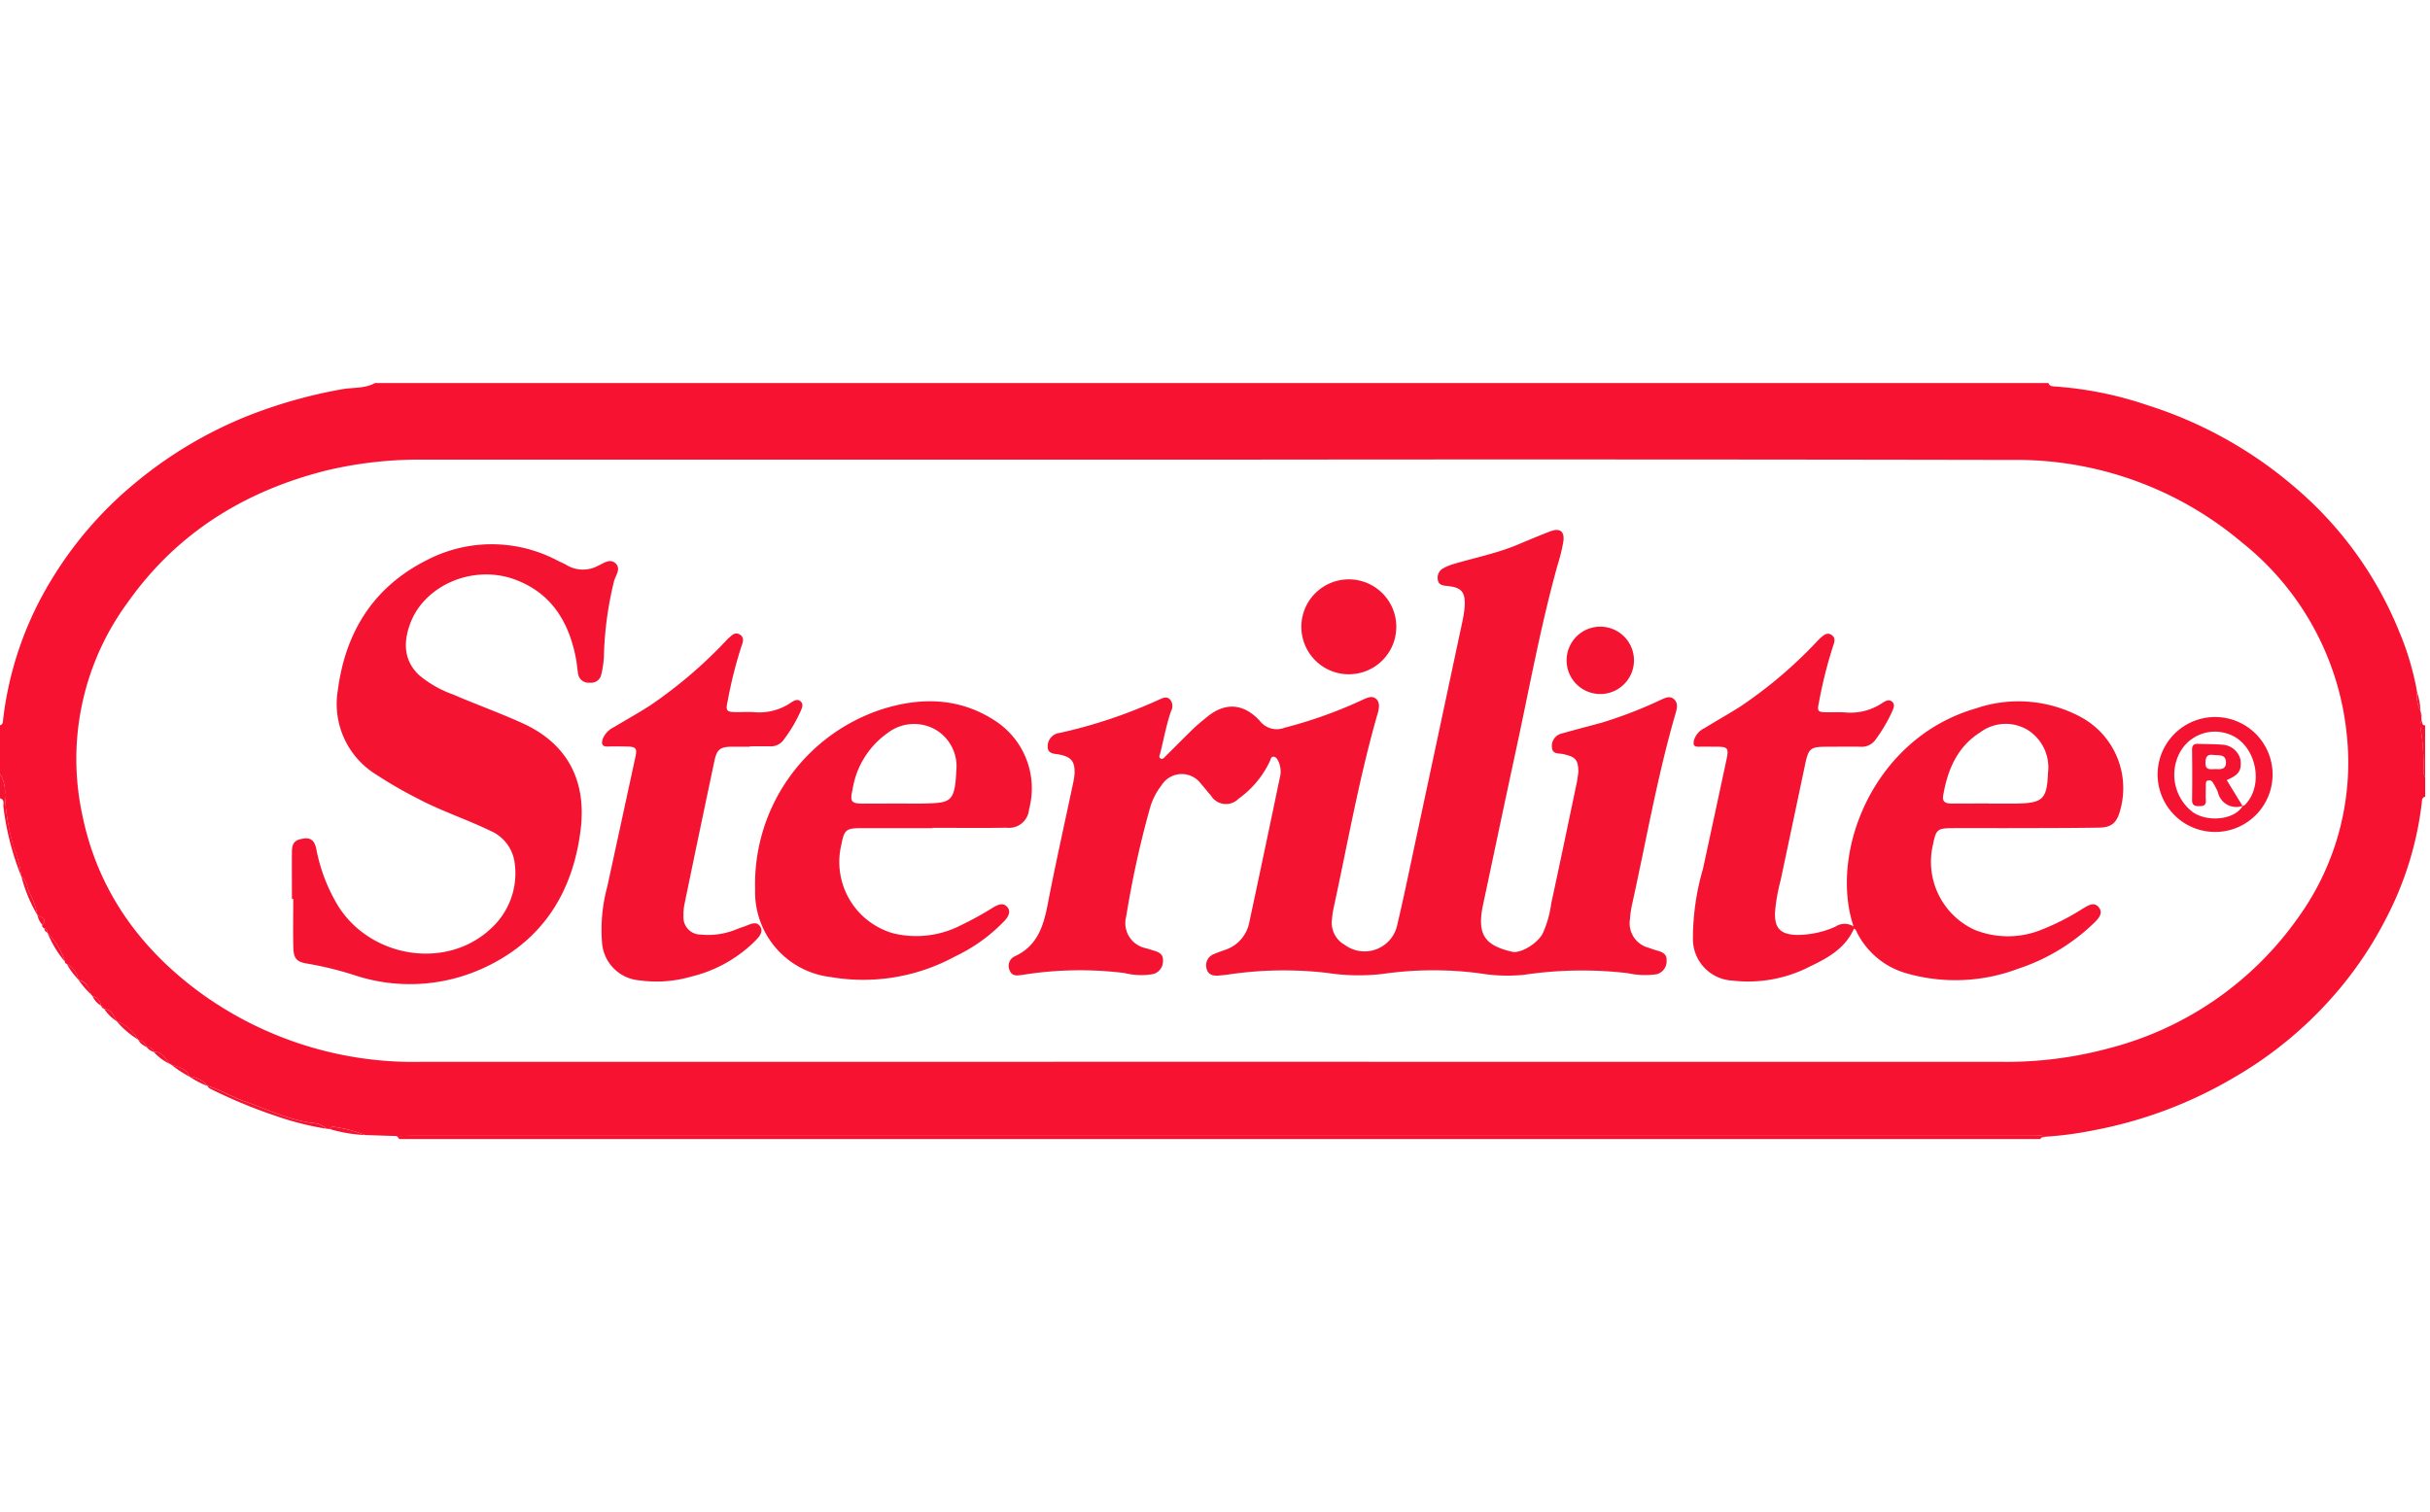
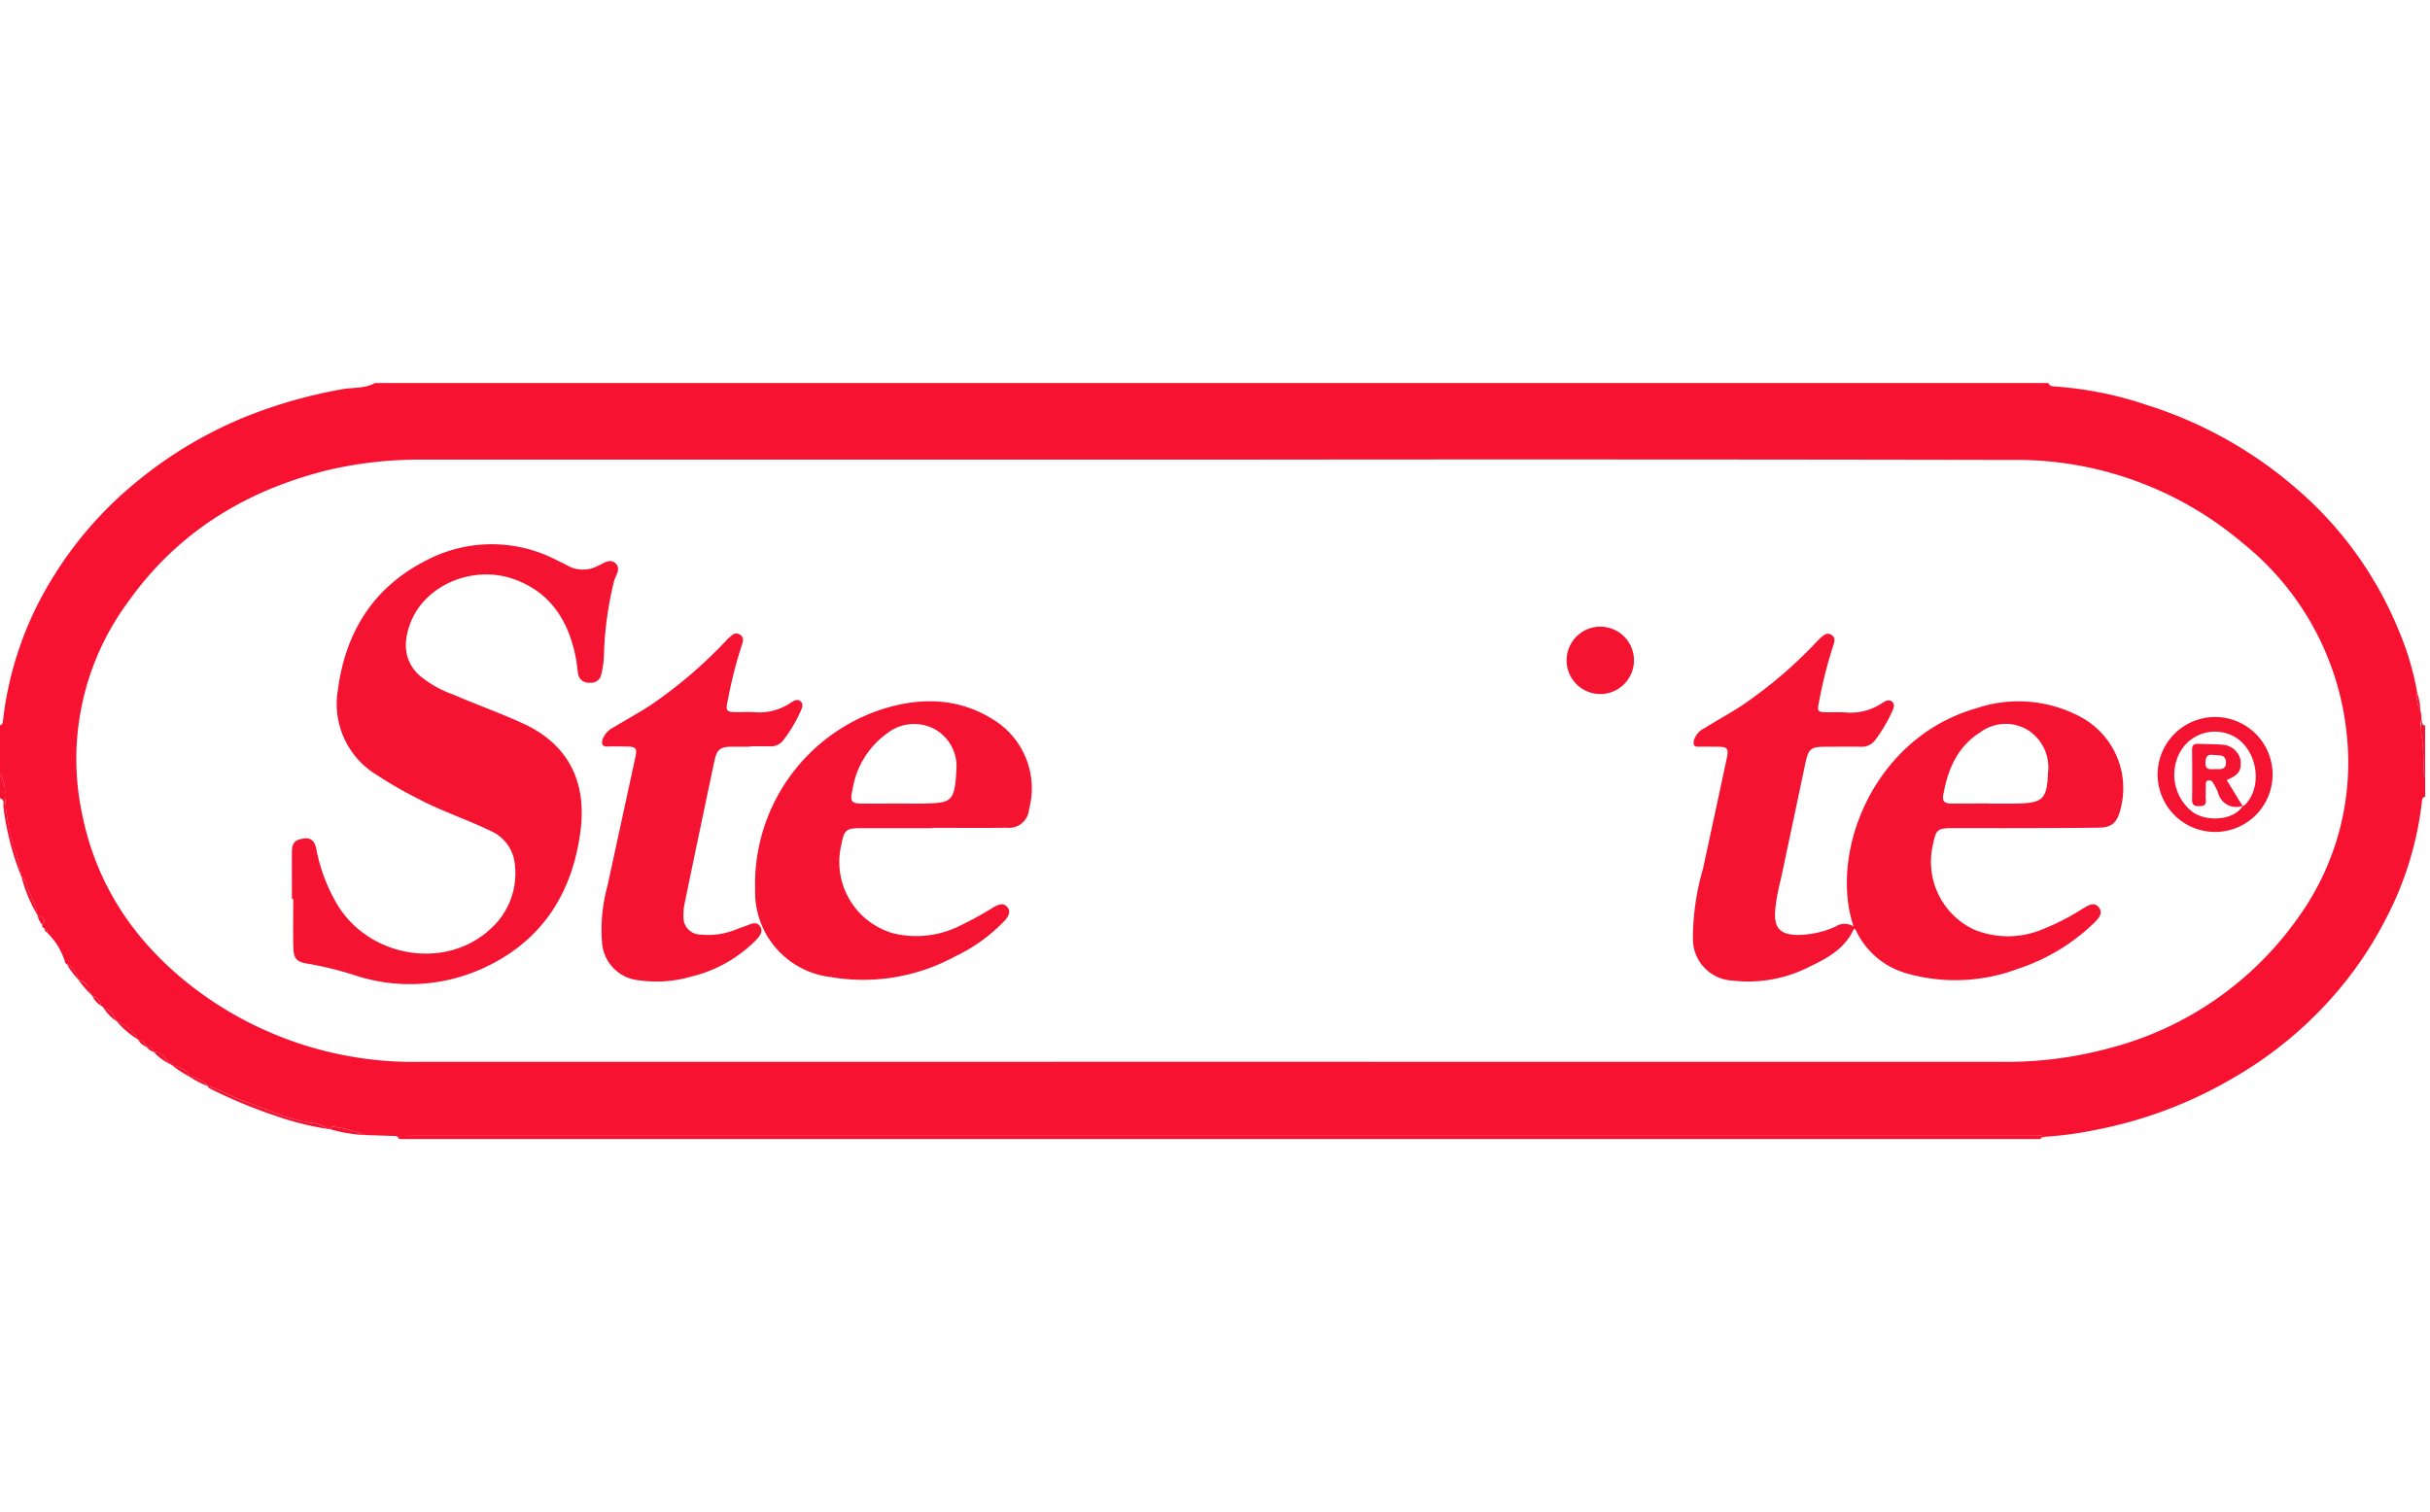
<svg xmlns="http://www.w3.org/2000/svg" width="241" height="150" viewBox="0 0 241 150">
  <defs>
    <clipPath id="b">
      <rect width="241" height="150" />
    </clipPath>
  </defs>
  <g id="a" clip-path="url(#b)">
    <g transform="translate(0 38)">
      <path d="M37.193,0H203.167c.084.285.3.322.559.337A36.081,36.081,0,0,1,212.982,2.2a41.684,41.684,0,0,1,14.79,8.29,36.875,36.875,0,0,1,10.165,14.148,27.876,27.876,0,0,1,1.79,6.059,2.928,2.928,0,0,0,.322,1.815l.035.034-.032.037.09.555.019.348a.966.966,0,0,0-.1.7,22.82,22.82,0,0,1,.3,4.151,1.125,1.125,0,0,0,.161.77v1.932c-.343.087-.312.362-.341.631a33.07,33.07,0,0,1-3.566,11.5,37.447,37.447,0,0,1-4.552,6.883,39.219,39.219,0,0,1-10.583,8.889,43.009,43.009,0,0,1-13.9,5.2,35.262,35.262,0,0,1-4.648.621,2.424,2.424,0,0,0-1.03-.084H41.355c-.67,0-1.34.016-2.011.024l-3.12-.1a13.33,13.33,0,0,0-3.233-.828c-.072-.021-.2.15-.3.23l-.322-.034a2.106,2.106,0,0,0-1.27-.56c-2.4-.267-4.544-1.352-6.782-2.129-1.275-.443-2.438-1.172-3.739-1.565l.016.018A2.541,2.541,0,0,0,18.78,68.8v.01c-.3-.871-1.148-.919-1.834-1.211l-.04-.021c-.506-.472-.763-1.278-1.66-1.22l.021.011c-.116-.322-.291-.543-.679-.44l.039-.018-.042.011a1.148,1.148,0,0,0-.85-.745h-.048v-.043a4.143,4.143,0,0,0-2.148-1.85l.023.029c-.29-.52-.451-1.164-1.208-1.2H10.3v-.045a.362.362,0,0,0-.264-.274H9.994v-.045a1,1,0,0,0-.816-.921l-.161-.187c-.174-.676-.454-1.262-1.224-1.43L7.745,59.2v-.05a2.081,2.081,0,0,0-1.127-1.53.208.208,0,0,1-.177-.214,6.857,6.857,0,0,0-1.724-2.845l-.06-.024.011-.063a.372.372,0,0,0-.293-.4.256.256,0,0,1-.18-.322c.588-.692-.195-.7-.483-.966L3.7,52.771a7.024,7.024,0,0,0-.837-2.306c-.195-.522-.246-1.153-.749-1.538L2.087,48.9A9.178,9.178,0,0,0,1.4,46.2a23.178,23.178,0,0,1-.921-5.344A3.306,3.306,0,0,0,0,38.787v-4.83c.3-.087.28-.322.308-.57A34.136,34.136,0,0,1,5.08,19.55a37.728,37.728,0,0,1,8.242-9.567A41.692,41.692,0,0,1,24.407,3.325a48.316,48.316,0,0,1,9.461-2.7C34.975.417,36.153.572,37.193,0Zm83.039,7.6H42.164a39.843,39.843,0,0,0-9.8,1.074c-8.083,2.037-14.8,6.18-19.654,13.029A26.216,26.216,0,0,0,8.131,42.689c1.486,7.5,5.648,13.338,11.754,17.811a35.944,35.944,0,0,0,21.854,6.841q78.391-.01,156.78,0a38.988,38.988,0,0,0,10.493-1.307,33.043,33.043,0,0,0,18.927-13.022,26.287,26.287,0,0,0,4.776-18.42A27.908,27.908,0,0,0,222.332,15.8,34.692,34.692,0,0,0,199.5,7.625Q159.872,7.55,120.232,7.6Z" fill="#f61230" />
      <path d="M244.649,464.059c-.087-.1-.172-.2-.259-.3.671,0,1.341-.024,2.011-.024H406.952a2.424,2.424,0,0,1,1.03.084c-.176.121-.47-.052-.575.237Z" transform="translate(-205.041 -389.059)" fill="#f41331" />
      <path d="M2.093,251a27.029,27.029,0,0,1-1.75-6.833c-.047-.3.161-.731-.343-.863V240.89a3.332,3.332,0,0,1,.483,2.067,22.761,22.761,0,0,0,.934,5.346A9.178,9.178,0,0,1,2.093,251Z" transform="translate(0 -202.104)" fill="#f41331" />
-       <path d="M1490.906,208c.118.161.027.483.359.47v5.152a1.134,1.134,0,0,1-.161-.77,22.824,22.824,0,0,0-.3-4.151A.966.966,0,0,1,1490.906,208Z" transform="translate(-1250.749 -174.51)" fill="#f41331" />
+       <path d="M1490.906,208c.118.161.027.483.359.47v5.152a1.134,1.134,0,0,1-.161-.77,22.824,22.824,0,0,0-.3-4.151Z" transform="translate(-1250.749 -174.51)" fill="#f41331" />
      <path d="M139.586,437.274a29.4,29.4,0,0,1-4.953-1.249,50.915,50.915,0,0,1-6.35-2.616c-.182-.087-.4-.161-.483-.388,1.3.393,2.463,1.127,3.739,1.565,2.238.776,4.378,1.861,6.782,2.129A2.106,2.106,0,0,1,139.586,437.274Z" transform="translate(-107.223 -363.299)" fill="#f41331" />
      <path d="M206.542,459.038a14.789,14.789,0,0,1-3.542-.6c.1-.081.23-.251.3-.23A13.379,13.379,0,0,1,206.542,459.038Z" transform="translate(-170.315 -384.433)" fill="#f41331" />
      <path d="M14.736,307.733a14.772,14.772,0,0,1-1.586-3.843c.5.385.554,1.016.749,1.538A6.881,6.881,0,0,1,14.736,307.733Z" transform="translate(-11.033 -254.961)" fill="#f41331" />
-       <path d="M31.014,341.715a11.032,11.032,0,0,1-1.724-2.845A6.857,6.857,0,0,1,31.014,341.715Z" transform="translate(-24.574 -284.309)" fill="#f41331" />
      <path d="M73.833,394.85A8.725,8.725,0,0,1,71.69,393,4.077,4.077,0,0,1,73.833,394.85Z" transform="translate(-60.147 -329.723)" fill="#f41331" />
      <path d="M96.35,413.3a5.115,5.115,0,0,1-1.66-1.22C95.585,412.017,95.843,412.823,96.35,413.3Z" transform="translate(-79.444 -345.724)" fill="#f41331" />
      <path d="M107.074,421.011a11.728,11.728,0,0,1-1.834-1.211C105.926,420.091,106.773,420.14,107.074,421.011Z" transform="translate(-88.295 -352.208)" fill="#f41331" />
      <path d="M49.624,369.2a9.425,9.425,0,0,1-1.224-1.43A1.65,1.65,0,0,1,49.624,369.2Z" transform="translate(-40.607 -308.555)" fill="#f41331" />
      <path d="M42.257,359.4a6.872,6.872,0,0,1-1.127-1.53A2.06,2.06,0,0,1,42.257,359.4Z" transform="translate(-34.508 -300.249)" fill="#f41331" />
      <path d="M118.411,428.205a8.851,8.851,0,0,1-1.811-.945A2.547,2.547,0,0,1,118.411,428.205Z" transform="translate(-97.826 -358.467)" fill="#f41331" />
      <path d="M65.512,386.98a4.288,4.288,0,0,1-1.212-1.19C65.057,385.824,65.218,386.468,65.512,386.98Z" transform="translate(-53.947 -323.674)" fill="#f41331" />
      <path d="M23.563,328.806a2,2,0,0,1-.483-.966C23.368,328.1,24.151,328.114,23.563,328.806Z" transform="translate(-19.364 -275.055)" fill="#f41331" />
      <path d="M57.816,378.733A2.079,2.079,0,0,1,57,377.81,1,1,0,0,1,57.816,378.733Z" transform="translate(-47.822 -316.979)" fill="#f41331" />
      <path d="M1488.821,190.67a6.429,6.429,0,0,1,.322,1.815A2.928,2.928,0,0,1,1488.821,190.67Z" transform="translate(-1249.093 -159.97)" fill="#f41331" />
      <path d="M86.14,405.505c-.322-.211-.688-.359-.85-.745A1.147,1.147,0,0,1,86.14,405.505Z" transform="translate(-71.557 -339.59)" fill="#f41331" />
      <path d="M91.269,409.738a1.352,1.352,0,0,1-.679-.44C90.978,409.2,91.154,409.421,91.269,409.738Z" transform="translate(-76.004 -343.376)" fill="#f41331" />
      <path d="M27.473,336.249c-.216-.047-.245-.23-.293-.4A.372.372,0,0,1,27.473,336.249Z" transform="translate(-22.804 -281.775)" fill="#f41331" />
      <path d="M1490.89,202.38a.671.671,0,0,1,.09.555C1490.95,202.75,1490.919,202.565,1490.89,202.38Z" transform="translate(-1250.842 -169.795)" fill="#f41331" />
-       <path d="M62.616,384.074a.367.367,0,0,1-.266-.274.362.362,0,0,1,.266.274Z" transform="translate(-52.311 -322.004)" fill="#f41331" />
-       <path d="M677.825,114.57c-.027-1.238-.269-1.5-1.513-1.782-.427-.095-1.074.04-1.111-.667a1.264,1.264,0,0,1,1-1.38c1.314-.374,2.636-.715,3.951-1.072a42.794,42.794,0,0,0,5.692-2.19c.462-.2.976-.536,1.431-.161.514.42.3,1.034.145,1.578-1.771,6.13-2.861,12.414-4.233,18.635a10.625,10.625,0,0,0-.253,1.666,2.506,2.506,0,0,0,1.877,2.813c.279.1.557.2.84.277.493.137.958.341.918.94a1.329,1.329,0,0,1-.982,1.4,8.025,8.025,0,0,1-2.876-.106,38.915,38.915,0,0,0-10.264.161,16.733,16.733,0,0,1-4.4-.143,35.279,35.279,0,0,0-9.624.056,20.508,20.508,0,0,1-5.521-.1,37.177,37.177,0,0,0-9.862.171c-.291.043-.586.064-.881.092-.6.056-1.1-.093-1.225-.75a1.174,1.174,0,0,1,.731-1.372c.341-.151.7-.275,1.051-.4a3.6,3.6,0,0,0,2.481-2.813q1.522-7.109,3-14.222a2.456,2.456,0,0,0-.138-1.728c-.1-.188-.225-.4-.454-.422-.28-.023-.3.27-.383.446a9.542,9.542,0,0,1-3.107,3.723,1.74,1.74,0,0,1-2.737-.322c-.343-.377-.644-.787-.987-1.164a2.36,2.36,0,0,0-3.9.134,6.623,6.623,0,0,0-1.182,2.357,98,98,0,0,0-2.331,10.662,2.545,2.545,0,0,0,2.008,3.173c.254.082.509.161.766.238.5.145.916.375.871.979a1.314,1.314,0,0,1-.955,1.33,6.825,6.825,0,0,1-2.872-.1,35.713,35.713,0,0,0-10.1.184c-.506.068-1.05.182-1.288-.472a1.042,1.042,0,0,1,.523-1.372c2.2-1.014,2.831-2.934,3.249-5.1.784-4.075,1.7-8.125,2.554-12.185a5.014,5.014,0,0,0,.121-.873c.039-1.159-.33-1.61-1.449-1.844-.5-.106-1.2-.027-1.216-.774a1.336,1.336,0,0,1,1.206-1.385,49.353,49.353,0,0,0,9.878-3.314c.332-.142.71-.349,1.045,0a1,1,0,0,1,.116,1.127c-.483,1.367-.726,2.794-1.08,4.186-.045.177-.182.4,0,.522.227.161.388-.071.538-.219.915-.9,1.818-1.821,2.737-2.713.423-.409.886-.778,1.341-1.153,2-1.649,3.816-1.2,5.268.383a2.115,2.115,0,0,0,2.46.663,44.6,44.6,0,0,0,7.7-2.753c.446-.2.947-.464,1.359-.106s.3.944.161,1.441c-1.834,6.349-2.966,12.842-4.365,19.276a8.73,8.73,0,0,0-.174,1.193,2.5,2.5,0,0,0,1.269,2.494,3.311,3.311,0,0,0,5.223-2.043c.644-2.707,1.2-5.437,1.782-8.158q2.225-10.409,4.439-20.819c.145-.679.309-1.359.4-2.048.266-2.093-.335-2.4-1.771-2.544-.372-.037-.776-.119-.84-.6a1.065,1.065,0,0,1,.552-1.153,4.728,4.728,0,0,1,.882-.374c2.125-.644,4.317-1.069,6.379-1.918,1.117-.465,2.232-.94,3.349-1.367.939-.357,1.427,0,1.288,1a16.28,16.28,0,0,1-.546,2.254c-1.7,6.065-2.814,12.261-4.143,18.408-1.109,5.13-2.187,10.266-3.278,15.4-.01.052-.027.1-.037.161-.525,2.773.172,3.843,2.917,4.487.829.195,2.46-.77,3.022-1.779a10.322,10.322,0,0,0,.86-3c.863-3.977,1.691-7.962,2.525-11.944C677.73,115.314,677.769,114.943,677.825,114.57Z" transform="translate(-521.283 -75.979)" fill="#f41331" />
      <path d="M1058.594,183.536c-2.468-7.437,2.026-18.727,12.145-21.637a13.052,13.052,0,0,1,10.588.966A8.026,8.026,0,0,1,1085.04,172c-.322,1.22-.831,1.707-2.079,1.728-3.111.052-6.223.042-9.339.052-1.744,0-3.488-.008-5.231,0-1.481.01-1.61.129-1.91,1.583a7.428,7.428,0,0,0,4.091,8.493,8.839,8.839,0,0,0,6.664,0,23.987,23.987,0,0,0,4.138-2.119c.483-.282,1.061-.67,1.52-.127.494.584.013,1.119-.407,1.534a19.653,19.653,0,0,1-7.568,4.581,17.588,17.588,0,0,1-10.981.483,7.908,7.908,0,0,1-4.979-4.025c-.08-.161-.121-.346-.322-.444-.857,1.972-2.613,2.93-4.4,3.781a13.357,13.357,0,0,1-7.641,1.385,4.128,4.128,0,0,1-3.932-4.21,24.739,24.739,0,0,1,1-6.89c.782-3.639,1.573-7.274,2.346-10.915.221-1.039.087-1.182-.953-1.187-.618,0-1.235-.008-1.852,0-.453,0-.53-.193-.444-.612a1.934,1.934,0,0,1,1.064-1.238c1.182-.734,2.4-1.409,3.574-2.159a44.378,44.378,0,0,0,7.629-6.5c.111-.114.224-.23.345-.335.322-.275.657-.528,1.072-.224.377.277.261.676.135,1.03a44.556,44.556,0,0,0-1.427,5.68c-.177.837-.106.927.762.942.617.01,1.237-.032,1.85.014a5.647,5.647,0,0,0,3.668-.927c.295-.195.654-.409.966-.153.354.291.151.7,0,1.034a15.805,15.805,0,0,1-1.591,2.7,1.681,1.681,0,0,1-1.509.752c-1.127-.026-2.254,0-3.381,0-1.61,0-1.792.161-2.129,1.76q-1.208,5.738-2.425,11.474a18.654,18.654,0,0,0-.559,3.161c-.06,1.6.518,2.2,2.1,2.273a9.361,9.361,0,0,0,3.9-.826A1.622,1.622,0,0,1,1058.594,183.536Zm13.407-12.2v.008c.91,0,1.821.014,2.737,0,2.615-.052,3.038-.42,3.138-3.024A4.384,4.384,0,0,0,1075.8,164a4.232,4.232,0,0,0-4.635.269c-2.3,1.449-3.251,3.734-3.686,6.3-.113.655.322.771.829.774C1069.529,171.341,1070.761,171.335,1072,171.335Z" transform="translate(-874.764 -129.624)" fill="#f41331" />
      <path d="M179.786,134.513c0-1.554-.014-3.111,0-4.669.01-.923.309-1.2,1.161-1.325.826-.124,1.109.354,1.253,1.018a17.074,17.074,0,0,0,2.211,5.737c3.281,5.123,10.72,6.258,15.064,2.214a7.391,7.391,0,0,0,2.415-6.45,4.018,4.018,0,0,0-2.415-3.285c-2.359-1.146-4.866-1.958-7.191-3.191a41.735,41.735,0,0,1-4.1-2.368,8.217,8.217,0,0,1-3.851-8.344c.747-5.811,3.542-10.3,8.846-12.96a13.938,13.938,0,0,1,12.931.045c.312.161.644.287.935.464a3.15,3.15,0,0,0,3.074.072c.559-.246,1.211-.794,1.782-.237.531.517.008,1.153-.161,1.718a34.566,34.566,0,0,0-1.014,7.553,9.82,9.82,0,0,1-.259,1.745,1.03,1.03,0,0,1-1.135.805,1.045,1.045,0,0,1-1.162-.886c-.085-.473-.116-.966-.2-1.431-.683-3.676-2.433-6.587-6.094-7.927-4.117-1.5-8.926.557-10.346,4.347-.7,1.861-.676,3.674.853,5.135a10.96,10.96,0,0,0,3.381,1.932c2.286.987,4.632,1.824,6.9,2.856,4.508,2.048,6.339,5.763,5.761,10.52-.763,6.26-3.8,11.11-9.706,13.792a17.454,17.454,0,0,1-12.71.684,34.075,34.075,0,0,0-4.755-1.162c-.966-.161-1.288-.483-1.325-1.507-.045-1.634-.011-3.27-.011-4.906Z" transform="translate(-150.834 -83.329)" fill="#f41331" />
      <path d="M482.7,208.7h-7c-1.579,0-1.745.14-2.042,1.634a7.362,7.362,0,0,0,5.152,8.8,9.664,9.664,0,0,0,6.646-.771,34.175,34.175,0,0,0,3.306-1.821c.441-.253.934-.467,1.322-.052.436.467.137.979-.209,1.369a16.6,16.6,0,0,1-4.92,3.557,19.048,19.048,0,0,1-12.377,2.051,8.486,8.486,0,0,1-7.471-8.675,18.251,18.251,0,0,1,12.507-17.862c3.824-1.229,7.679-1.216,11.219,1.069a7.994,7.994,0,0,1,3.444,8.82,2,2,0,0,1-2.254,1.837c-2.439.042-4.88.011-7.321.011Zm-3.483-2.443c.91,0,1.821.026,2.737,0,2.462-.084,2.974-.081,3.1-3.2a4.21,4.21,0,0,0-2.154-4.186,4.3,4.3,0,0,0-4.632.375,8.454,8.454,0,0,0-3.5,5.635c-.272,1.208-.137,1.377,1.079,1.388C476.97,206.269,478.1,206.261,479.219,206.261Z" transform="translate(-390.216 -164.543)" fill="#f41331" />
      <path d="M385.09,165.568h-1.771c-1.18.008-1.5.279-1.744,1.449-.349,1.678-.708,3.354-1.059,5.03q-.966,4.6-1.913,9.2a4.991,4.991,0,0,0-.085,1.117,1.7,1.7,0,0,0,1.72,1.84,7.3,7.3,0,0,0,3.317-.436c.3-.113.6-.24.9-.333.567-.172,1.267-.679,1.679-.018.374.6-.25,1.151-.665,1.571a13.473,13.473,0,0,1-6.2,3.389,12.313,12.313,0,0,1-5.1.372,4.049,4.049,0,0,1-3.732-3.781,16.254,16.254,0,0,1,.518-5.494q1.4-6.44,2.792-12.881c.19-.879.063-1.027-.863-1.042-.618-.008-1.237-.029-1.852,0s-.668-.295-.528-.749a2.241,2.241,0,0,1,1.145-1.19c1.188-.721,2.415-1.394,3.578-2.148a45.36,45.36,0,0,0,7.559-6.46c.056-.058.108-.121.169-.172.322-.269.633-.679,1.114-.412.536.3.34.791.187,1.214a42.292,42.292,0,0,0-1.335,5.292c-.248,1.127-.179,1.209.95,1.212.536,0,1.076-.032,1.61,0a5.587,5.587,0,0,0,3.668-.924c.29-.2.644-.42.966-.161.346.291.147.691,0,1.035a14.2,14.2,0,0,1-1.636,2.756,1.554,1.554,0,0,1-1.375.686c-.671-.016-1.343,0-2.013,0Z" transform="translate(-310.731 -129.49)" fill="#f41331" />
-       <path d="M811.142,125.713a4.708,4.708,0,1,1-1.349-3.345A4.695,4.695,0,0,1,811.142,125.713Z" transform="translate(-672.662 -101.484)" fill="#f41331" />
      <path d="M985.709,125.685a3.341,3.341,0,1,0,.006,0Z" transform="translate(-827 -101.516)" fill="#f41331" />
      <path d="M1340.429,212.043a5.7,5.7,0,1,1-11.4-.208,5.7,5.7,0,0,1,11.4.208Zm-2.979,3.014c.073-.024.161-.027.213-.076,2.077-2.079,1.05-6.279-1.737-7.1a3.955,3.955,0,0,0-4.795,2.077,4.675,4.675,0,0,0,1.364,5.7c1.43,1.029,4.14.82,4.972-.6Z" transform="translate(-1115.042 -173.106)" fill="#f41331" />
      <path d="M1355.27,228.465a1.859,1.859,0,0,1-2.459-1.364,6.811,6.811,0,0,0-.483-.921.415.415,0,0,0-.462-.237c-.262.034-.25.243-.251.427,0,.509-.032,1.019,0,1.526.034.538-.246.6-.691.6s-.681-.109-.675-.626c.026-1.662.018-3.323,0-4.983,0-.42.172-.584.572-.572.829.029,1.662.018,2.488.087a1.957,1.957,0,0,1,1.739,1.468c.137,1.085-.161,1.536-1.364,2.035.526.863,1.045,1.716,1.57,2.566Zm-2.645-3.645c.4.013,1,.074.987-.673-.019-.836-.721-.668-1.253-.733-.584-.069-.765.147-.781.752C1351.553,224.976,1352.054,224.817,1352.624,224.82Z" transform="translate(-1132.846 -186.521)" fill="#f41331" />
    </g>
  </g>
</svg>